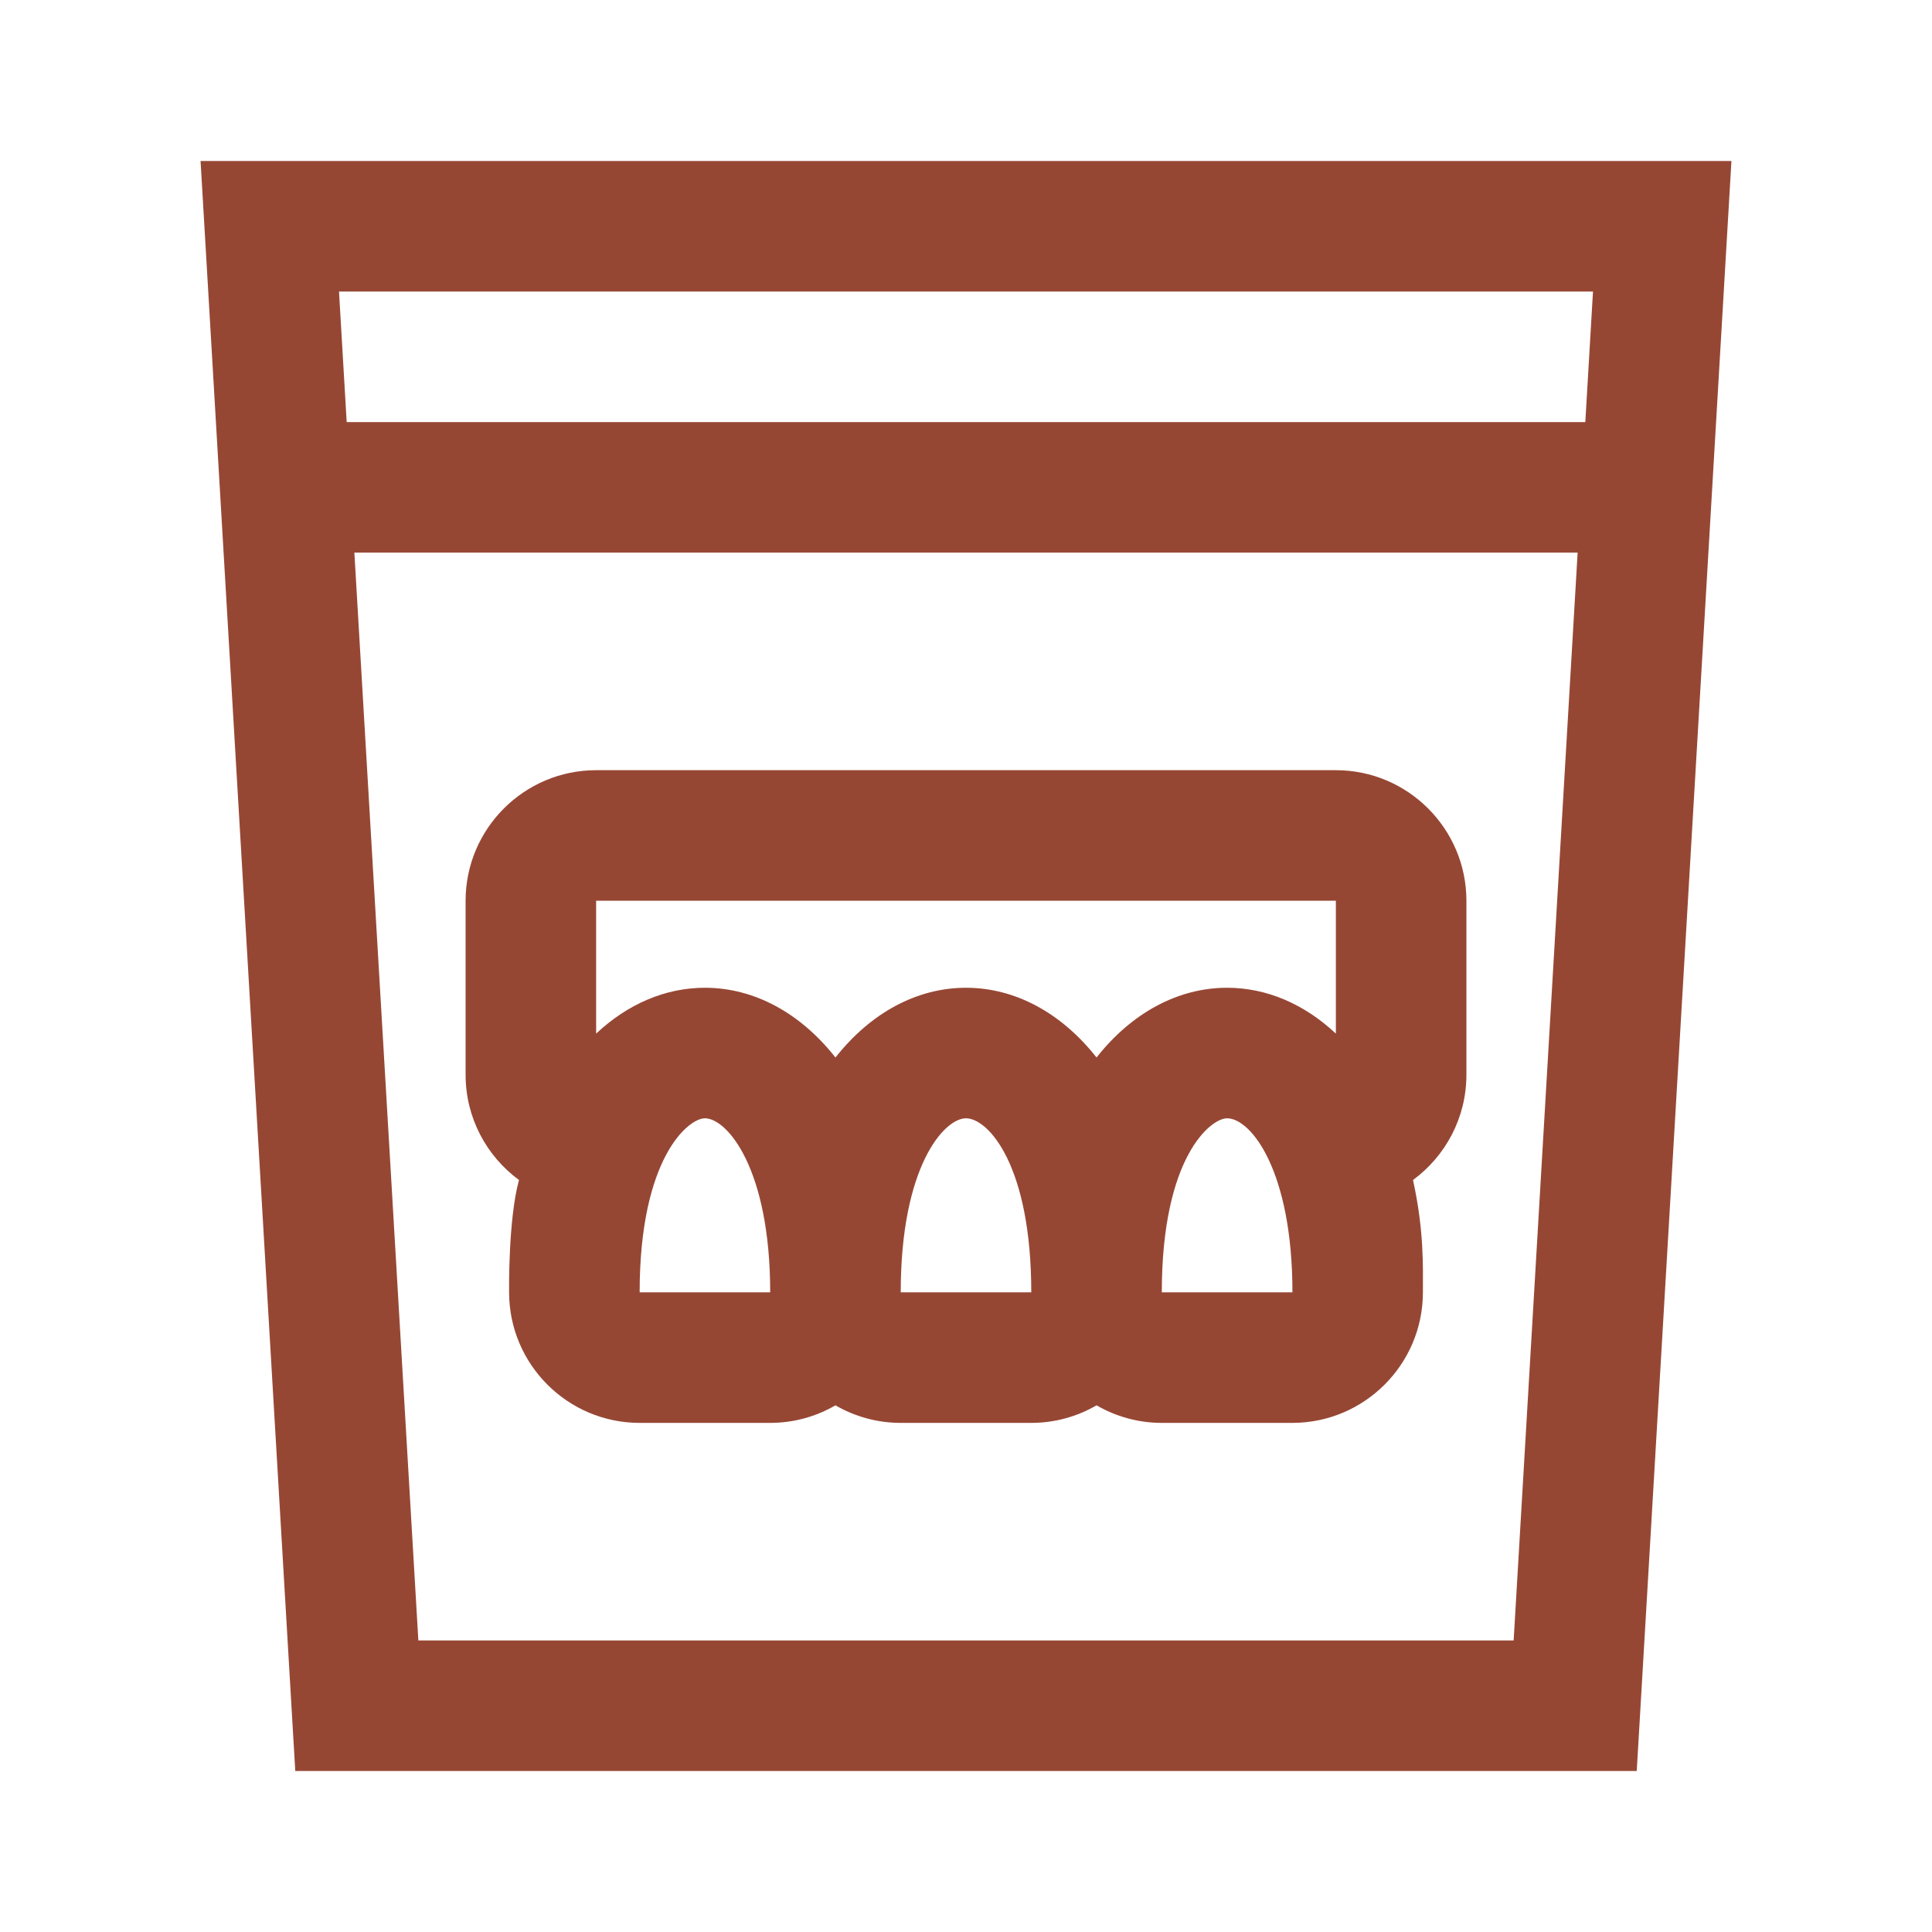
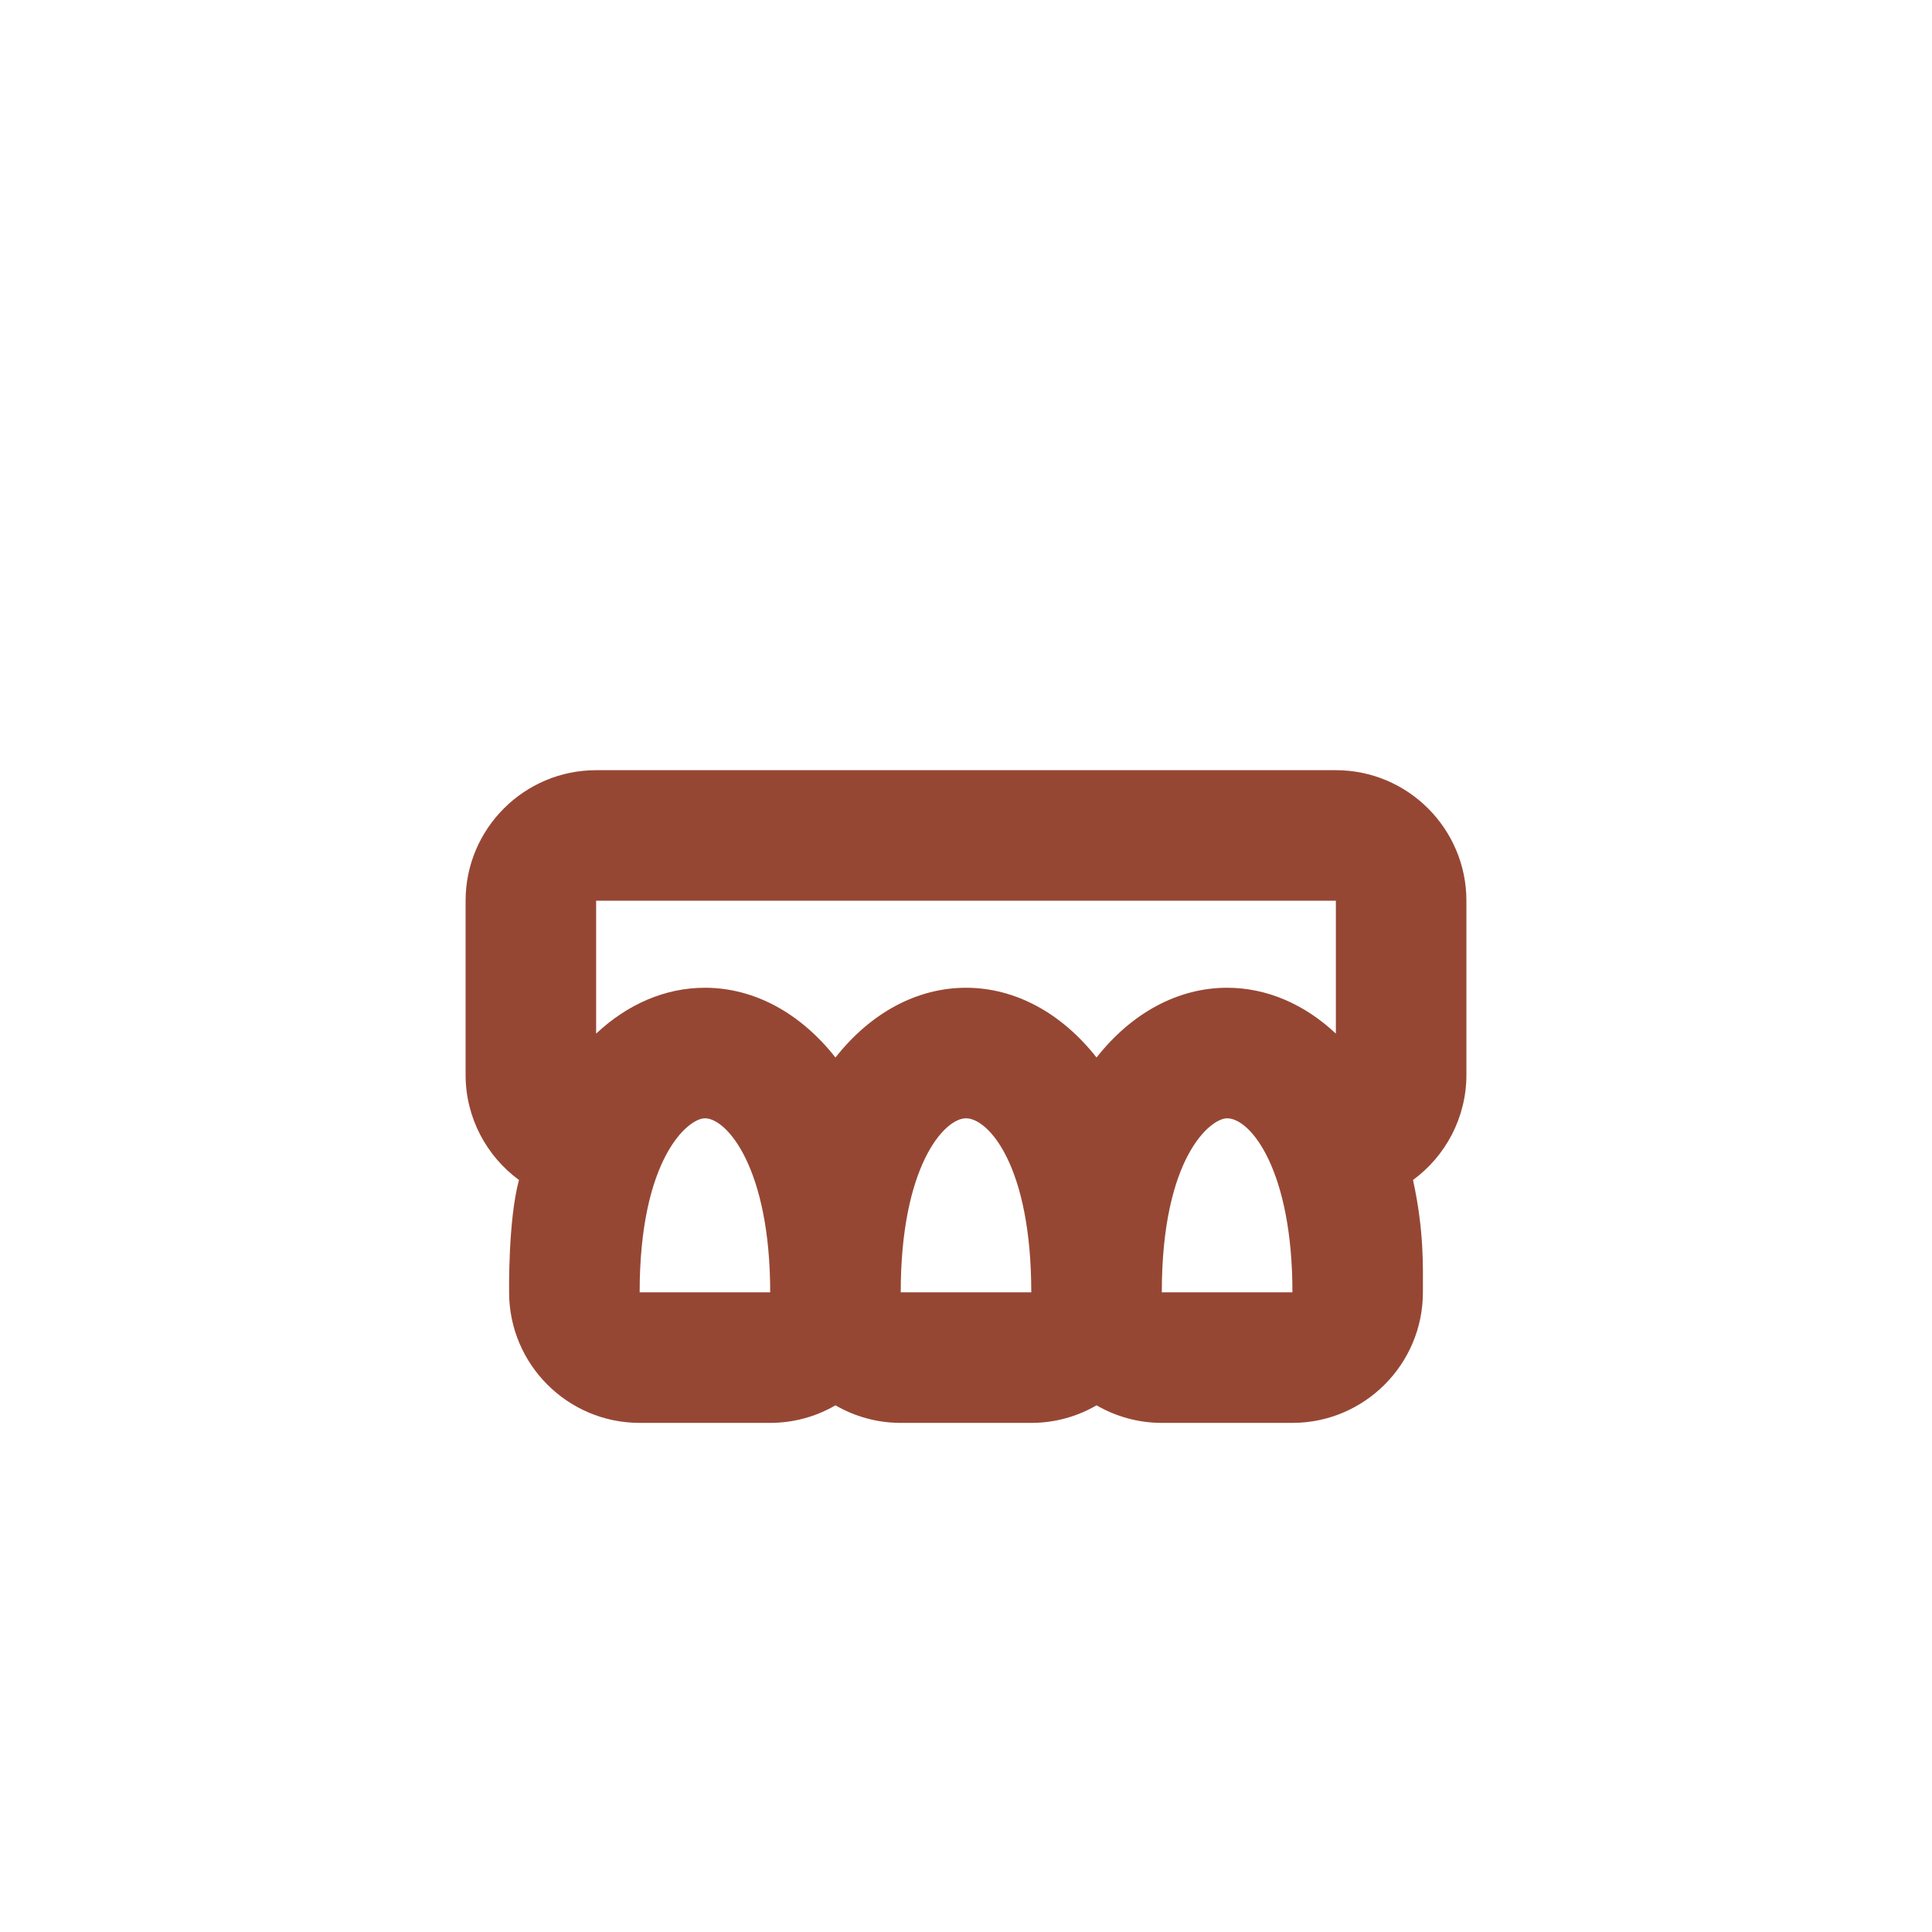
<svg xmlns="http://www.w3.org/2000/svg" fill="#964734" height="800px" width="800px" version="1.1" id="Layer_1" viewBox="-51.2 -51.2 614.40 614.40" xml:space="preserve" transform="matrix(1, 0, 0, 1, 0, 0)">
  <g id="SVGRepo_bgCarrier" stroke-width="0" />
  <g id="SVGRepo_tracerCarrier" stroke-linecap="round" stroke-linejoin="round" stroke="#CCCCCC" stroke-width="4.096" />
  <g id="SVGRepo_iconCarrier">
    <g>
      <g>
-         <path d="M12.581,0l30.118,512h426.603L499.419,0H12.581z M430.159,470.487H81.843l-20.35-345.946h389.016L430.159,470.487z M452.95,83.027H59.05l-2.442-41.514h398.784L452.95,83.027z" />
-       </g>
+         </g>
    </g>
    <g>
      <g>
        <path d="M373.622,193.73H138.378c-22.891,0-41.513,18.623-41.513,41.513v55.351c0,13.717,6.692,25.898,16.98,33.461 c-3.489,12.722-3.143,35.728-3.143,35.728c0,22.891,18.623,41.513,41.514,41.513h41.513c7.558,0,14.646-2.041,20.757-5.585 c6.111,3.544,13.198,5.585,20.757,5.585h41.514c7.56,0,14.646-2.041,20.757-5.585c6.111,3.544,13.197,5.585,20.757,5.585h41.514 c22.891,0,41.513-18.623,41.513-41.513c0-8.044,0.433-19.373-3.143-35.728c10.288-7.564,16.98-19.744,16.98-33.461v-55.351 C415.135,212.353,396.512,193.73,373.622,193.73z M152.216,359.784c0-42.668,15.451-55.351,20.757-55.351 c7.092,0,20.757,16.086,20.757,55.351H152.216z M235.243,359.784c0-40.128,13.838-55.351,20.757-55.351 c7.092,0,20.757,14.992,20.757,55.351H235.243z M359.784,359.784H318.27c0-43.07,15.568-55.351,20.757-55.351 c7.611,0,20.783,16.72,20.783,55.35C359.81,359.782,359.802,359.784,359.784,359.784z M373.622,277.5 c-10.032-9.415-22.03-14.581-34.595-14.581c-15.61,0-30.338,7.989-41.513,22.183c-11.175-14.195-25.903-22.183-41.514-22.183 c-15.612,0-30.338,7.989-41.513,22.183c-11.175-14.195-25.902-22.183-41.514-22.183c-12.565,0-24.562,5.166-34.595,14.581v-42.257 h235.243V277.5z" />
      </g>
    </g>
  </g>
</svg>